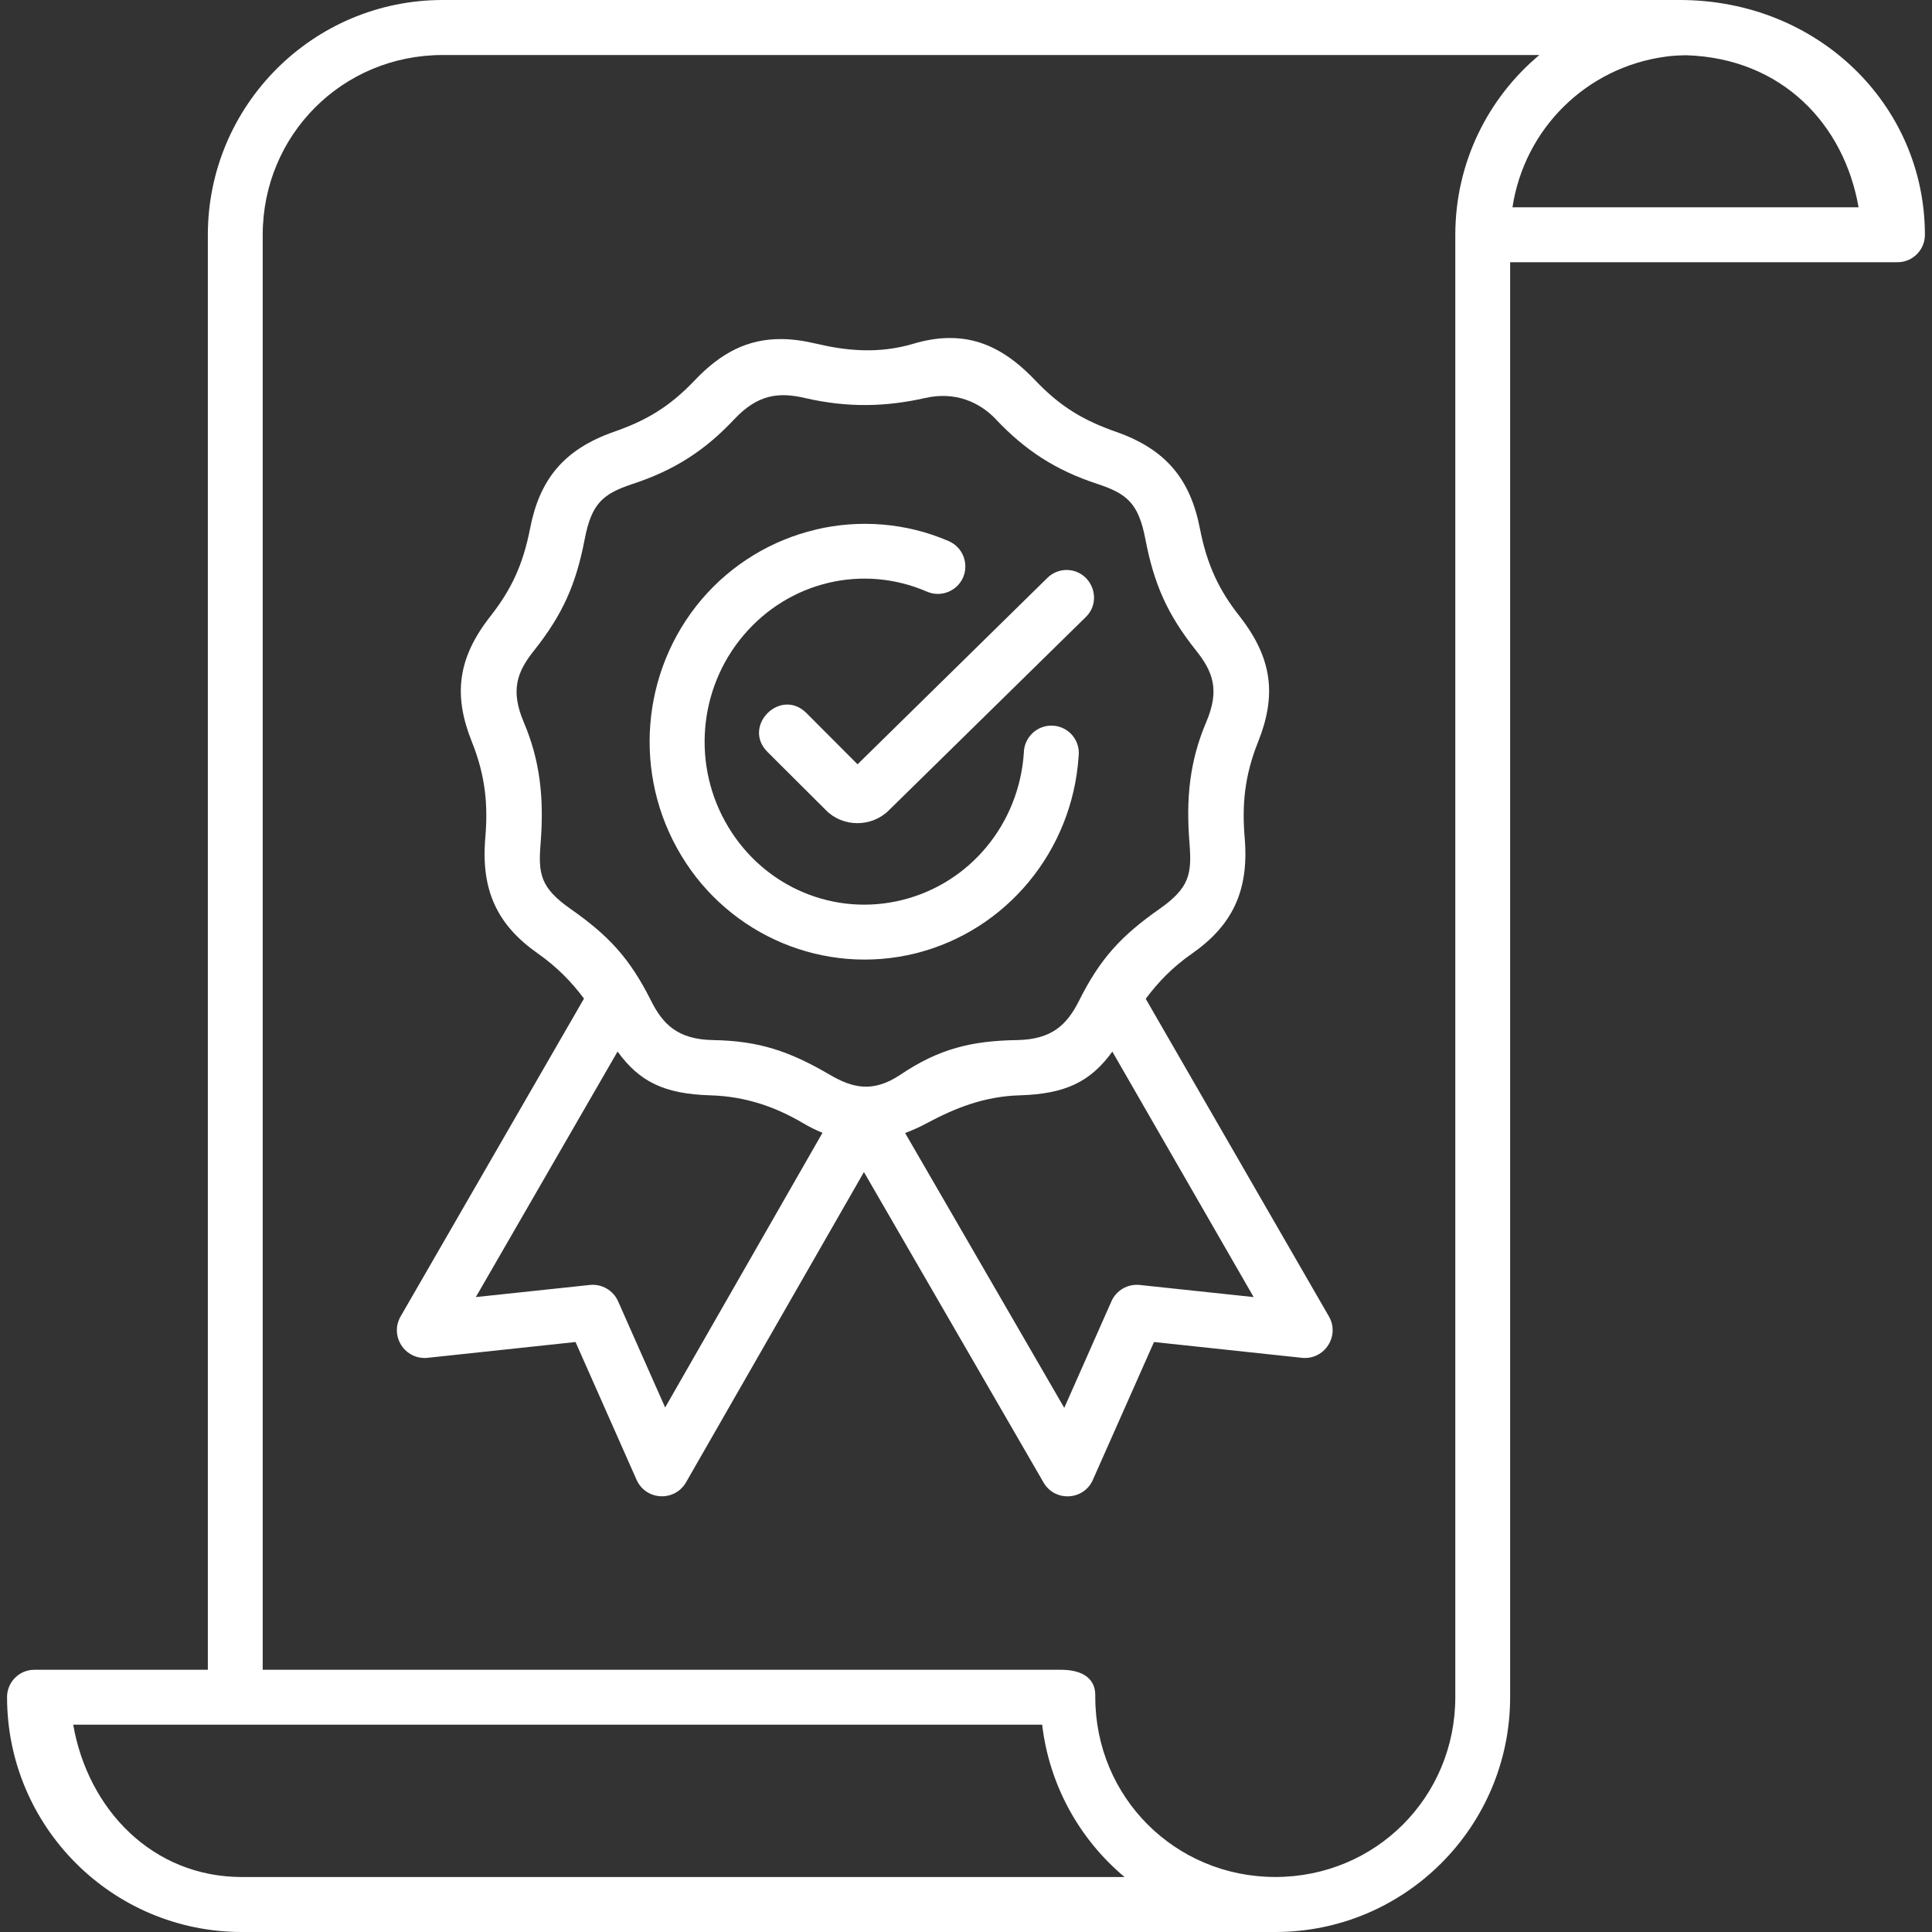
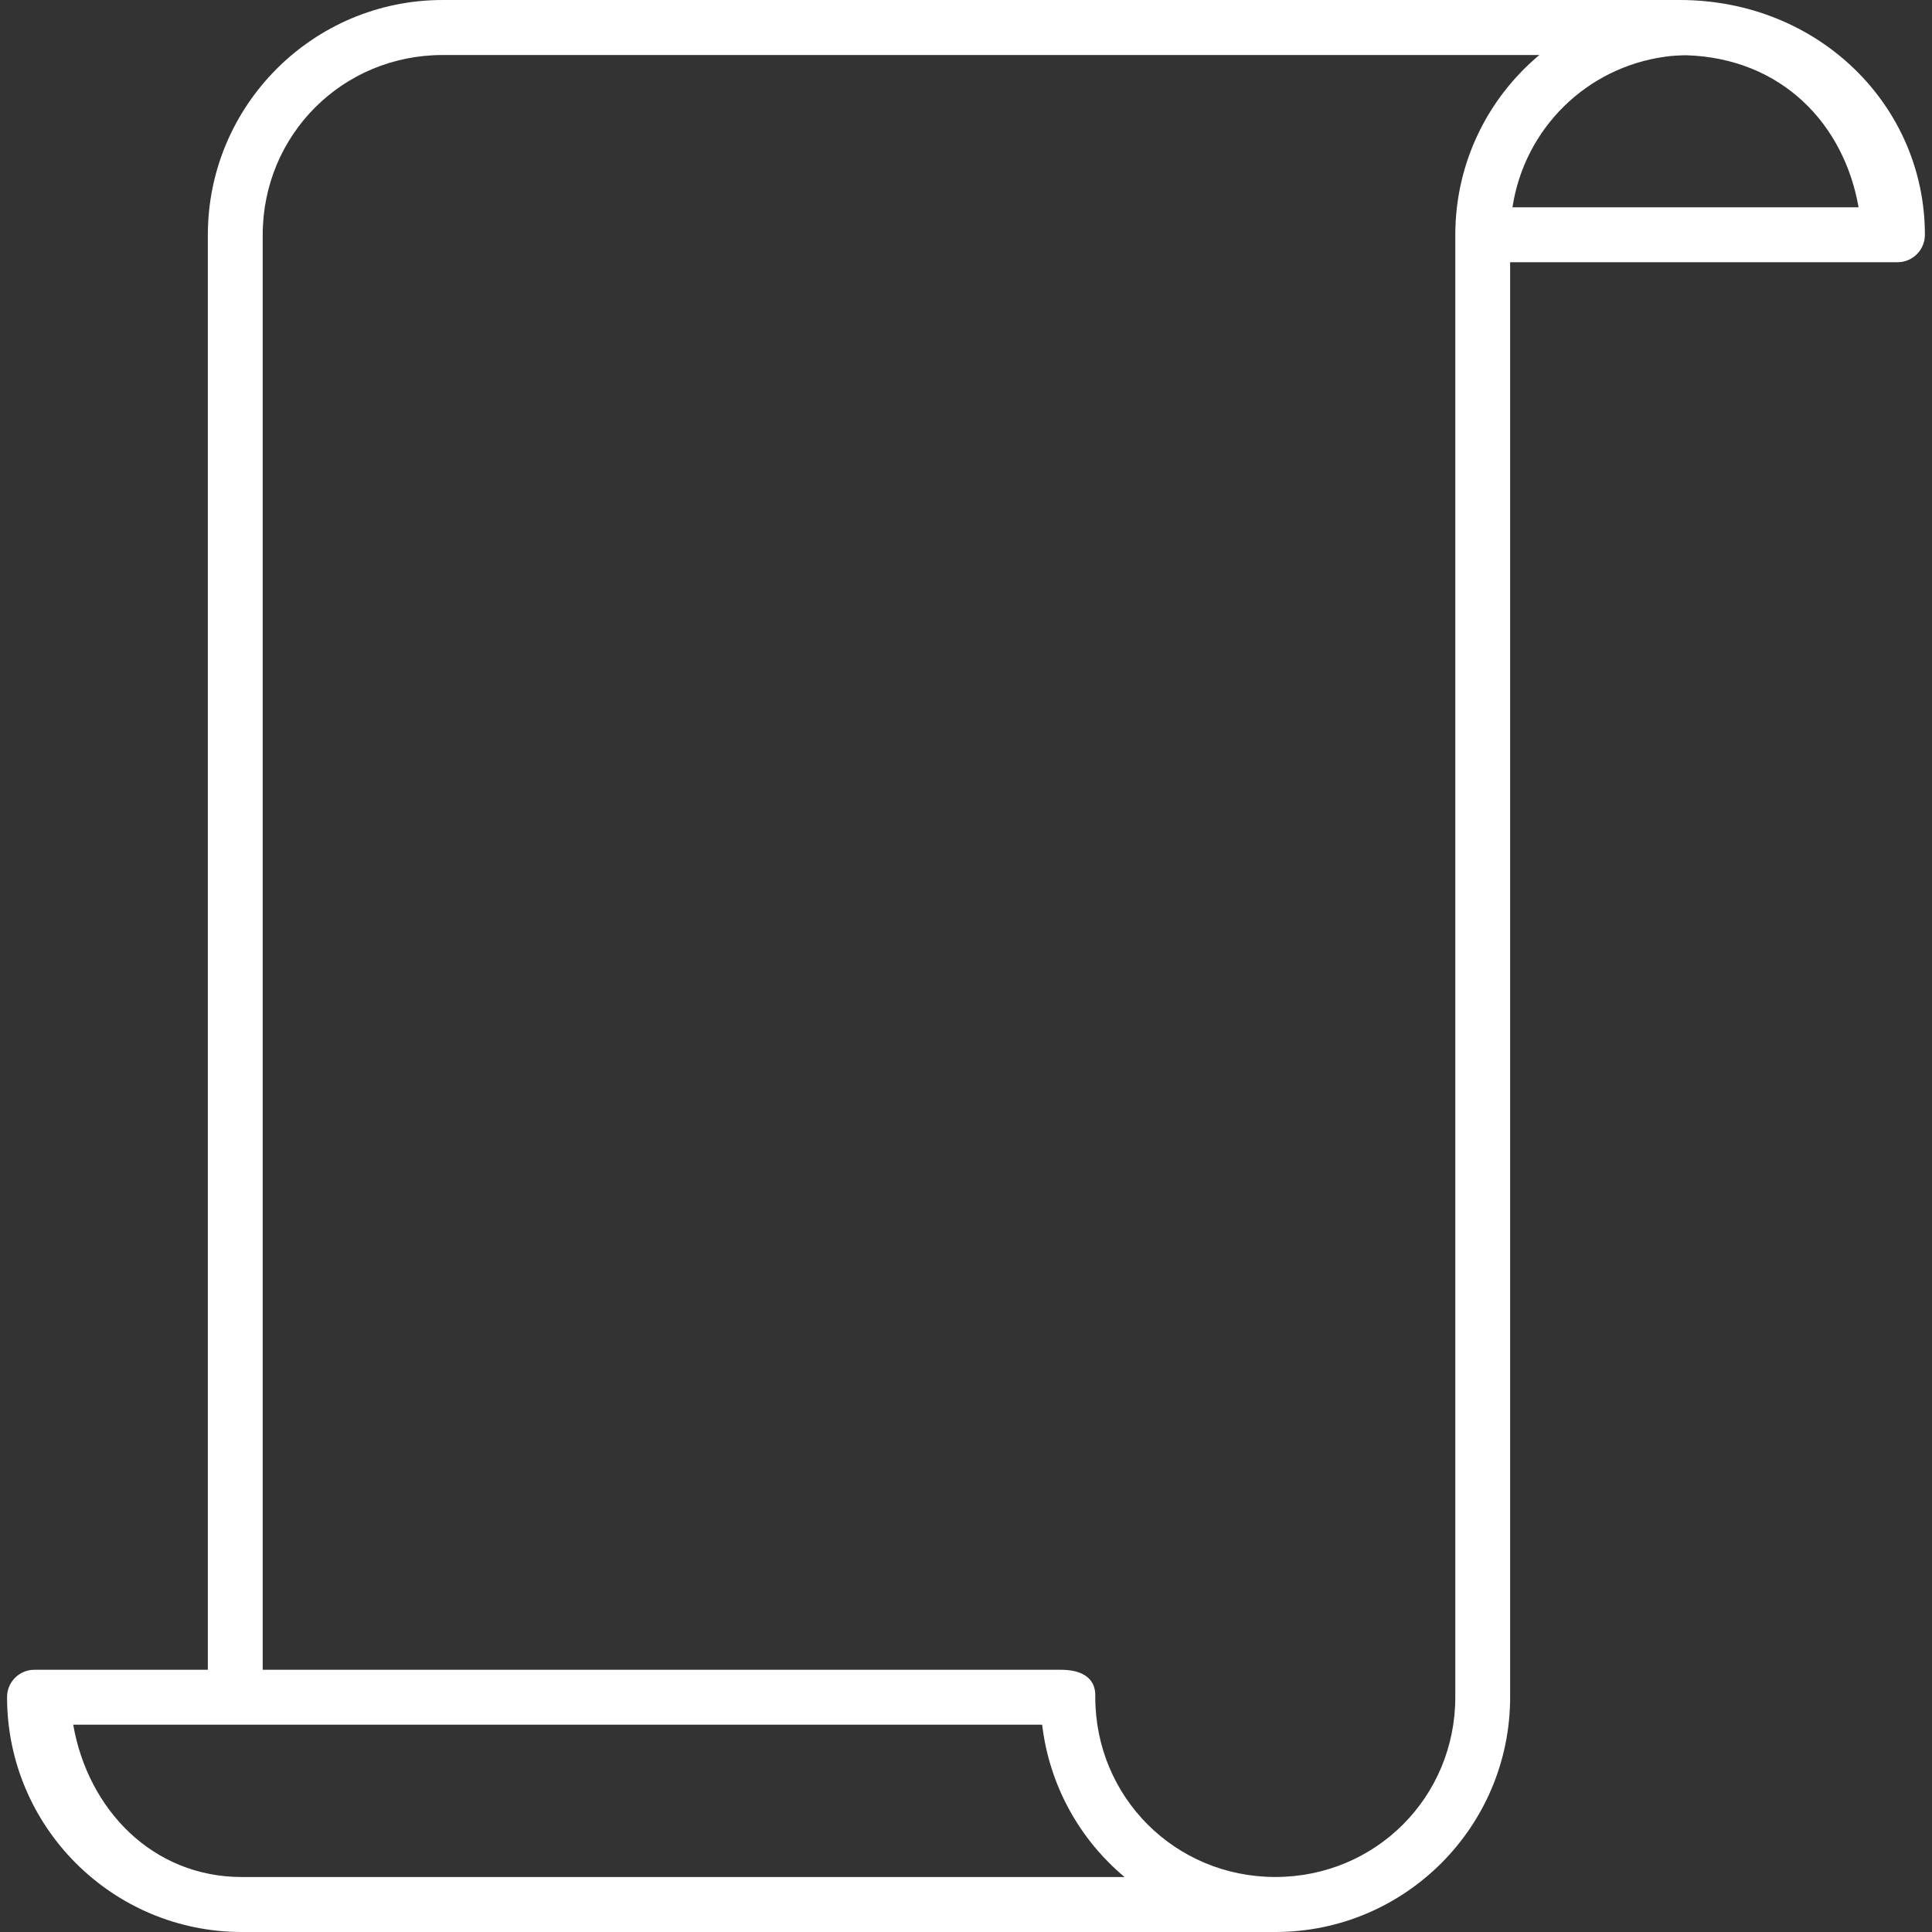
<svg xmlns="http://www.w3.org/2000/svg" id="Layer_1" data-name="Layer 1" viewBox="0 0 512 512">
  <rect x="0" y="0" width="512" height="512" fill="#333333" stroke="none" />
  <defs>
    <style>
      .cls-1, .cls-2 {
        fill: #fff;
      }

      .cls-2 {
        fill-rule: evenodd;
      }
    </style>
  </defs>
-   <path id="path2" class="cls-1" d="m294.78,278.69l37.45,65.05-30.19-3.21c-3.18-.33-6.19,1.4-7.49,4.31l-12.51,28.26-42.17-72.83c1.93-.74,3.91-1.61,5.95-2.72,7.15-3.81,14.94-7.02,24.48-7.28,12-.37,18.65-3.54,24.48-11.58Zm-131.12-.03c5.81,8.06,12.47,11.24,24.48,11.61,9.57.26,17.52,3.18,24.51,7.28,1.84,1.1,3.58,1.95,5.32,2.65l-41.7,72.8-12.48-28.16c-1.3-2.91-4.35-4.65-7.49-4.31l-30.2,3.21,37.56-65.07Zm100.22-167.57c7.72,8.16,15.72,13.48,26.95,17.16,7.86,2.61,10.9,5.09,12.74,14.79,2.27,11.79,5.82,19.83,13.35,29.29,4.55,5.68,6.36,10.57,2.74,19.03-4.38,10.3-5.39,20.22-4.44,31.97.64,8.19.13,11.88-7.96,17.56-10.06,7.06-15.68,13.08-21.26,24.24-3.24,6.45-7.23,10.33-16.42,10.5-12.14.2-20.67,2.27-30.94,9.16-7.42,4.98-12.84,3.47-18.79,0-10.67-6.25-18.79-8.96-30.93-9.16-9.19-.17-13.21-4.05-16.42-10.5-5.61-11.17-11.2-17.19-21.27-24.24-8.12-5.68-8.62-9.37-7.95-17.56.9-11.74-.1-21.67-4.49-31.97-3.58-8.46-1.77-13.35,2.79-19.03,7.51-9.46,11.07-17.49,13.34-29.29,1.84-9.7,4.88-12.17,12.73-14.79,11.21-3.68,19.26-8.96,26.96-17.16,6.13-6.52,11.67-7.26,18.72-5.61,11.54,2.66,21.57,2.3,31.84,0,7.92-1.82,14.41,1.07,18.73,5.61Zm-12.58-21.51c-2.91.04-6.02.55-9.33,1.54-9.09,2.7-17.66,1.84-25.49,0-3.37-.8-6.48-1.26-9.43-1.26-8.79-.06-15.92,3.54-22.94,10.93-6.91,7.29-13.21,10.77-21.4,13.64-13.28,4.65-19.7,12.6-22.23,25.61-1.91,9.86-5.16,16.46-10.57,23.34-8.69,11.1-9.8,20.91-4.85,33.24,3.67,9.17,4.28,16.92,3.54,25.52-1.17,13.91,3.25,23.07,13.95,30.56,5.14,3.61,9,7.63,12.21,11.94l-48.58,84.2c-3.02,5.21,1.14,11.6,7.12,11l39.22-4.19,16.19,36.55c2.47,5.46,10.07,5.86,13.09.64l47.15-82.23,47.61,82.29c3.02,5.18,10.63,4.75,13.05-.7l16.21-36.55,39.22,4.19c5.95.6,10.14-5.79,7.12-11l-48.53-84.14c3.21-4.34,7.09-8.39,12.28-12,10.7-7.49,15.11-16.65,13.95-30.56-.73-8.59-.13-16.35,3.54-25.52,4.94-12.33,3.81-22.14-4.85-33.24-5.42-6.88-8.65-13.48-10.57-23.34-2.54-13.01-8.96-20.96-22.24-25.61-8.19-2.88-14.48-6.35-21.4-13.64-7.02-7.39-14.24-11.36-23.03-11.21Z" />
  <g>
    <path id="path4" class="cls-2" d="m19.39,457.06h256.79c1.91,16.16,9.96,30.43,21.84,40.37H64.11c-23.71,0-40.8-17.93-44.71-40.37ZM446.83,14.64c25.44.78,41.89,18.33,45.71,40.3h-91.72c3.17-20.87,19.63-37.11,40.59-39.93,1.77-.26,3.58-.33,5.42-.37Zm-329.52-.06h290.63c-13.62,11.4-22.27,28.52-22.27,47.68v387.48c0,26.55-21.14,47.68-47.69,47.68s-47.72-21.14-47.72-47.68c.23-5.86-4.75-7.23-9.1-7.23H69.62V62.27c0-26.52,21.13-47.69,47.69-47.69ZM117.31,0c-34.35,0-62.23,27.92-62.23,62.26v380.25H9.09c-3.98,0-7.22,3.25-7.22,7.23,0,34.34,27.85,62.26,62.23,62.26h273.87c34.38,0,62.23-27.93,62.23-62.26V69.49h102.67c4.01,0,7.22-3.24,7.25-7.22C510.13,27.92,481.9,0,445.15,0H117.31Z" />
-     <path id="path6" class="cls-2" d="m216.22,140.35c-11.51,2.7-22.21,9.03-30.3,18.52-16.12,19.03-18.3,46.45-5.38,67.85,12.87,21.37,38.06,31.9,62.13,25.92,24.08-6.02,41.5-27.16,43.17-52.14.54-4.17-2.54-7.92-6.75-8.19-4.17-.26-7.72,3.05-7.76,7.22-1.28,18.83-14.28,34.51-32.17,38.96-17.89,4.48-36.49-3.27-46.15-19.33-9.7-16.05-8.02-36.62,4.08-50.86,12.07-14.21,31.6-18.86,48.56-11.51,3.7,1.6,7.98-.1,9.59-3.78,1.57-3.72-.1-8-3.82-9.61-11.36-4.91-23.7-5.77-35.2-3.07Z" />
-     <path id="path8" class="cls-2" d="m282.53,151.05c-1.86.03-3.67.8-5.01,2.14l-50.26,49.36-13.54-13.58c-6.88-6.86-17.19,3.47-10.3,10.33l15.49,15.44c4.51,4.56,12.11,4.53,16.65,0l52.13-51.16c4.75-4.57,1.43-12.6-5.16-12.53Z" />
  </g>
</svg>